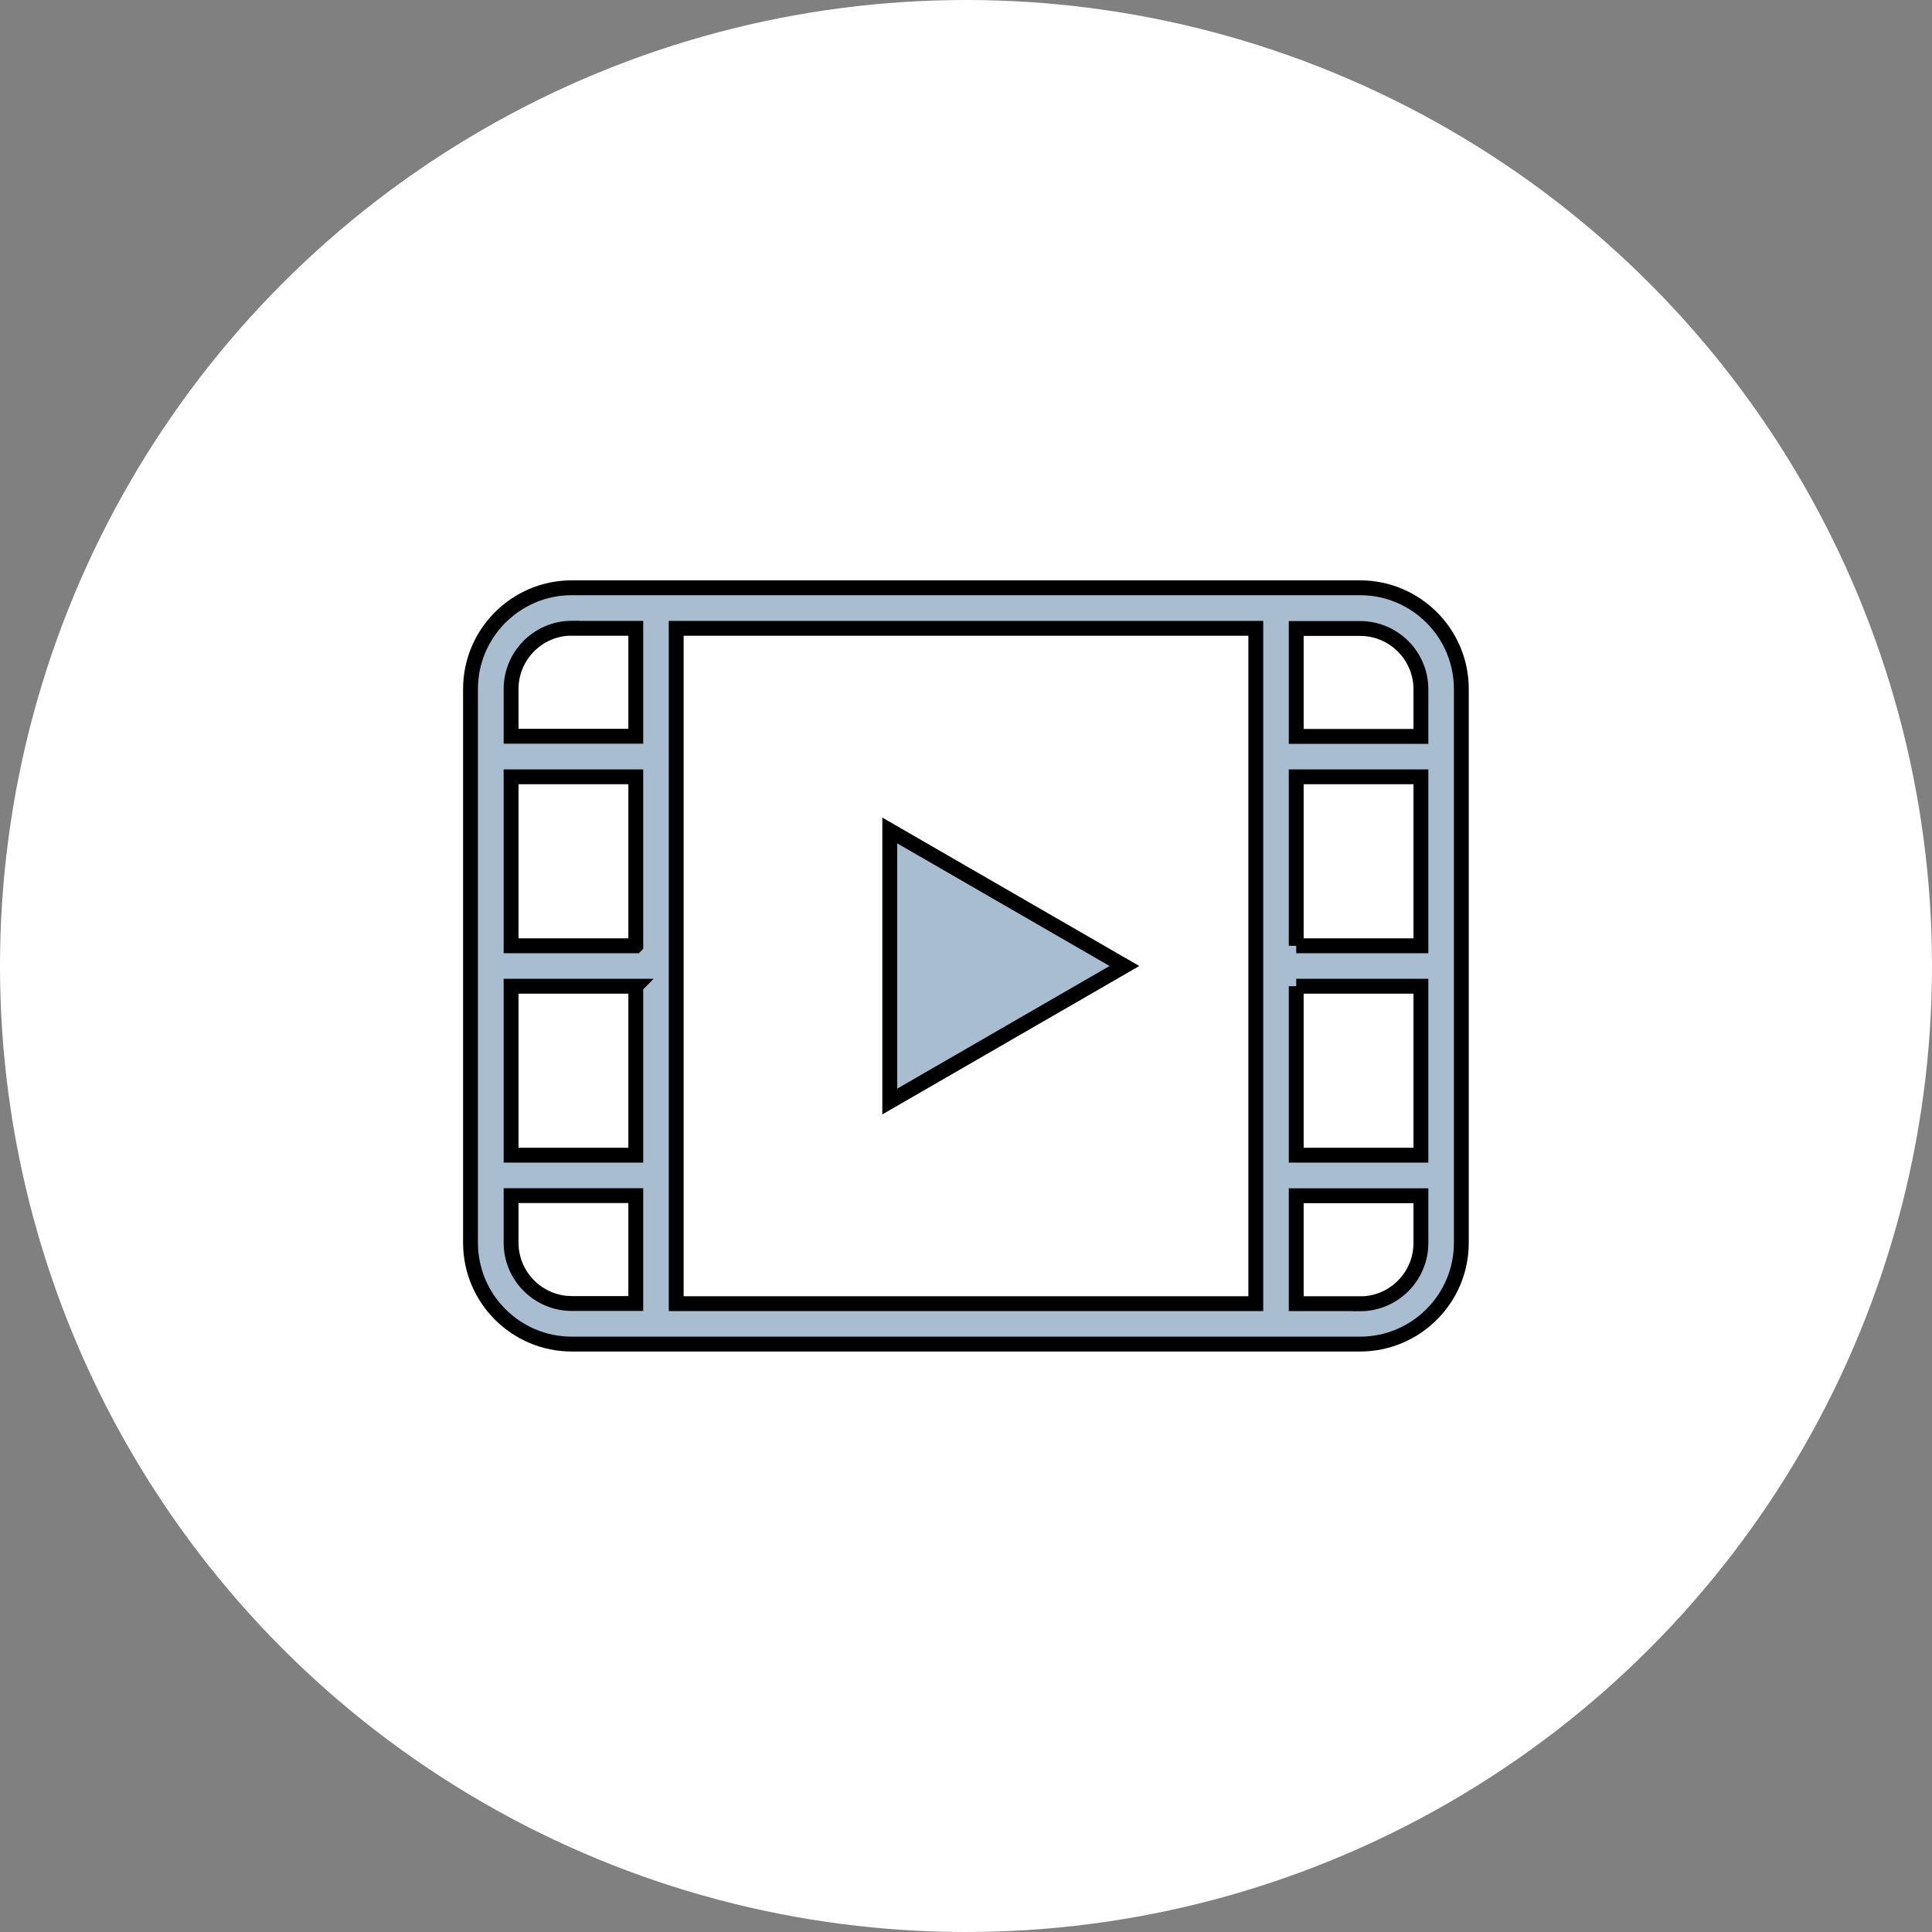
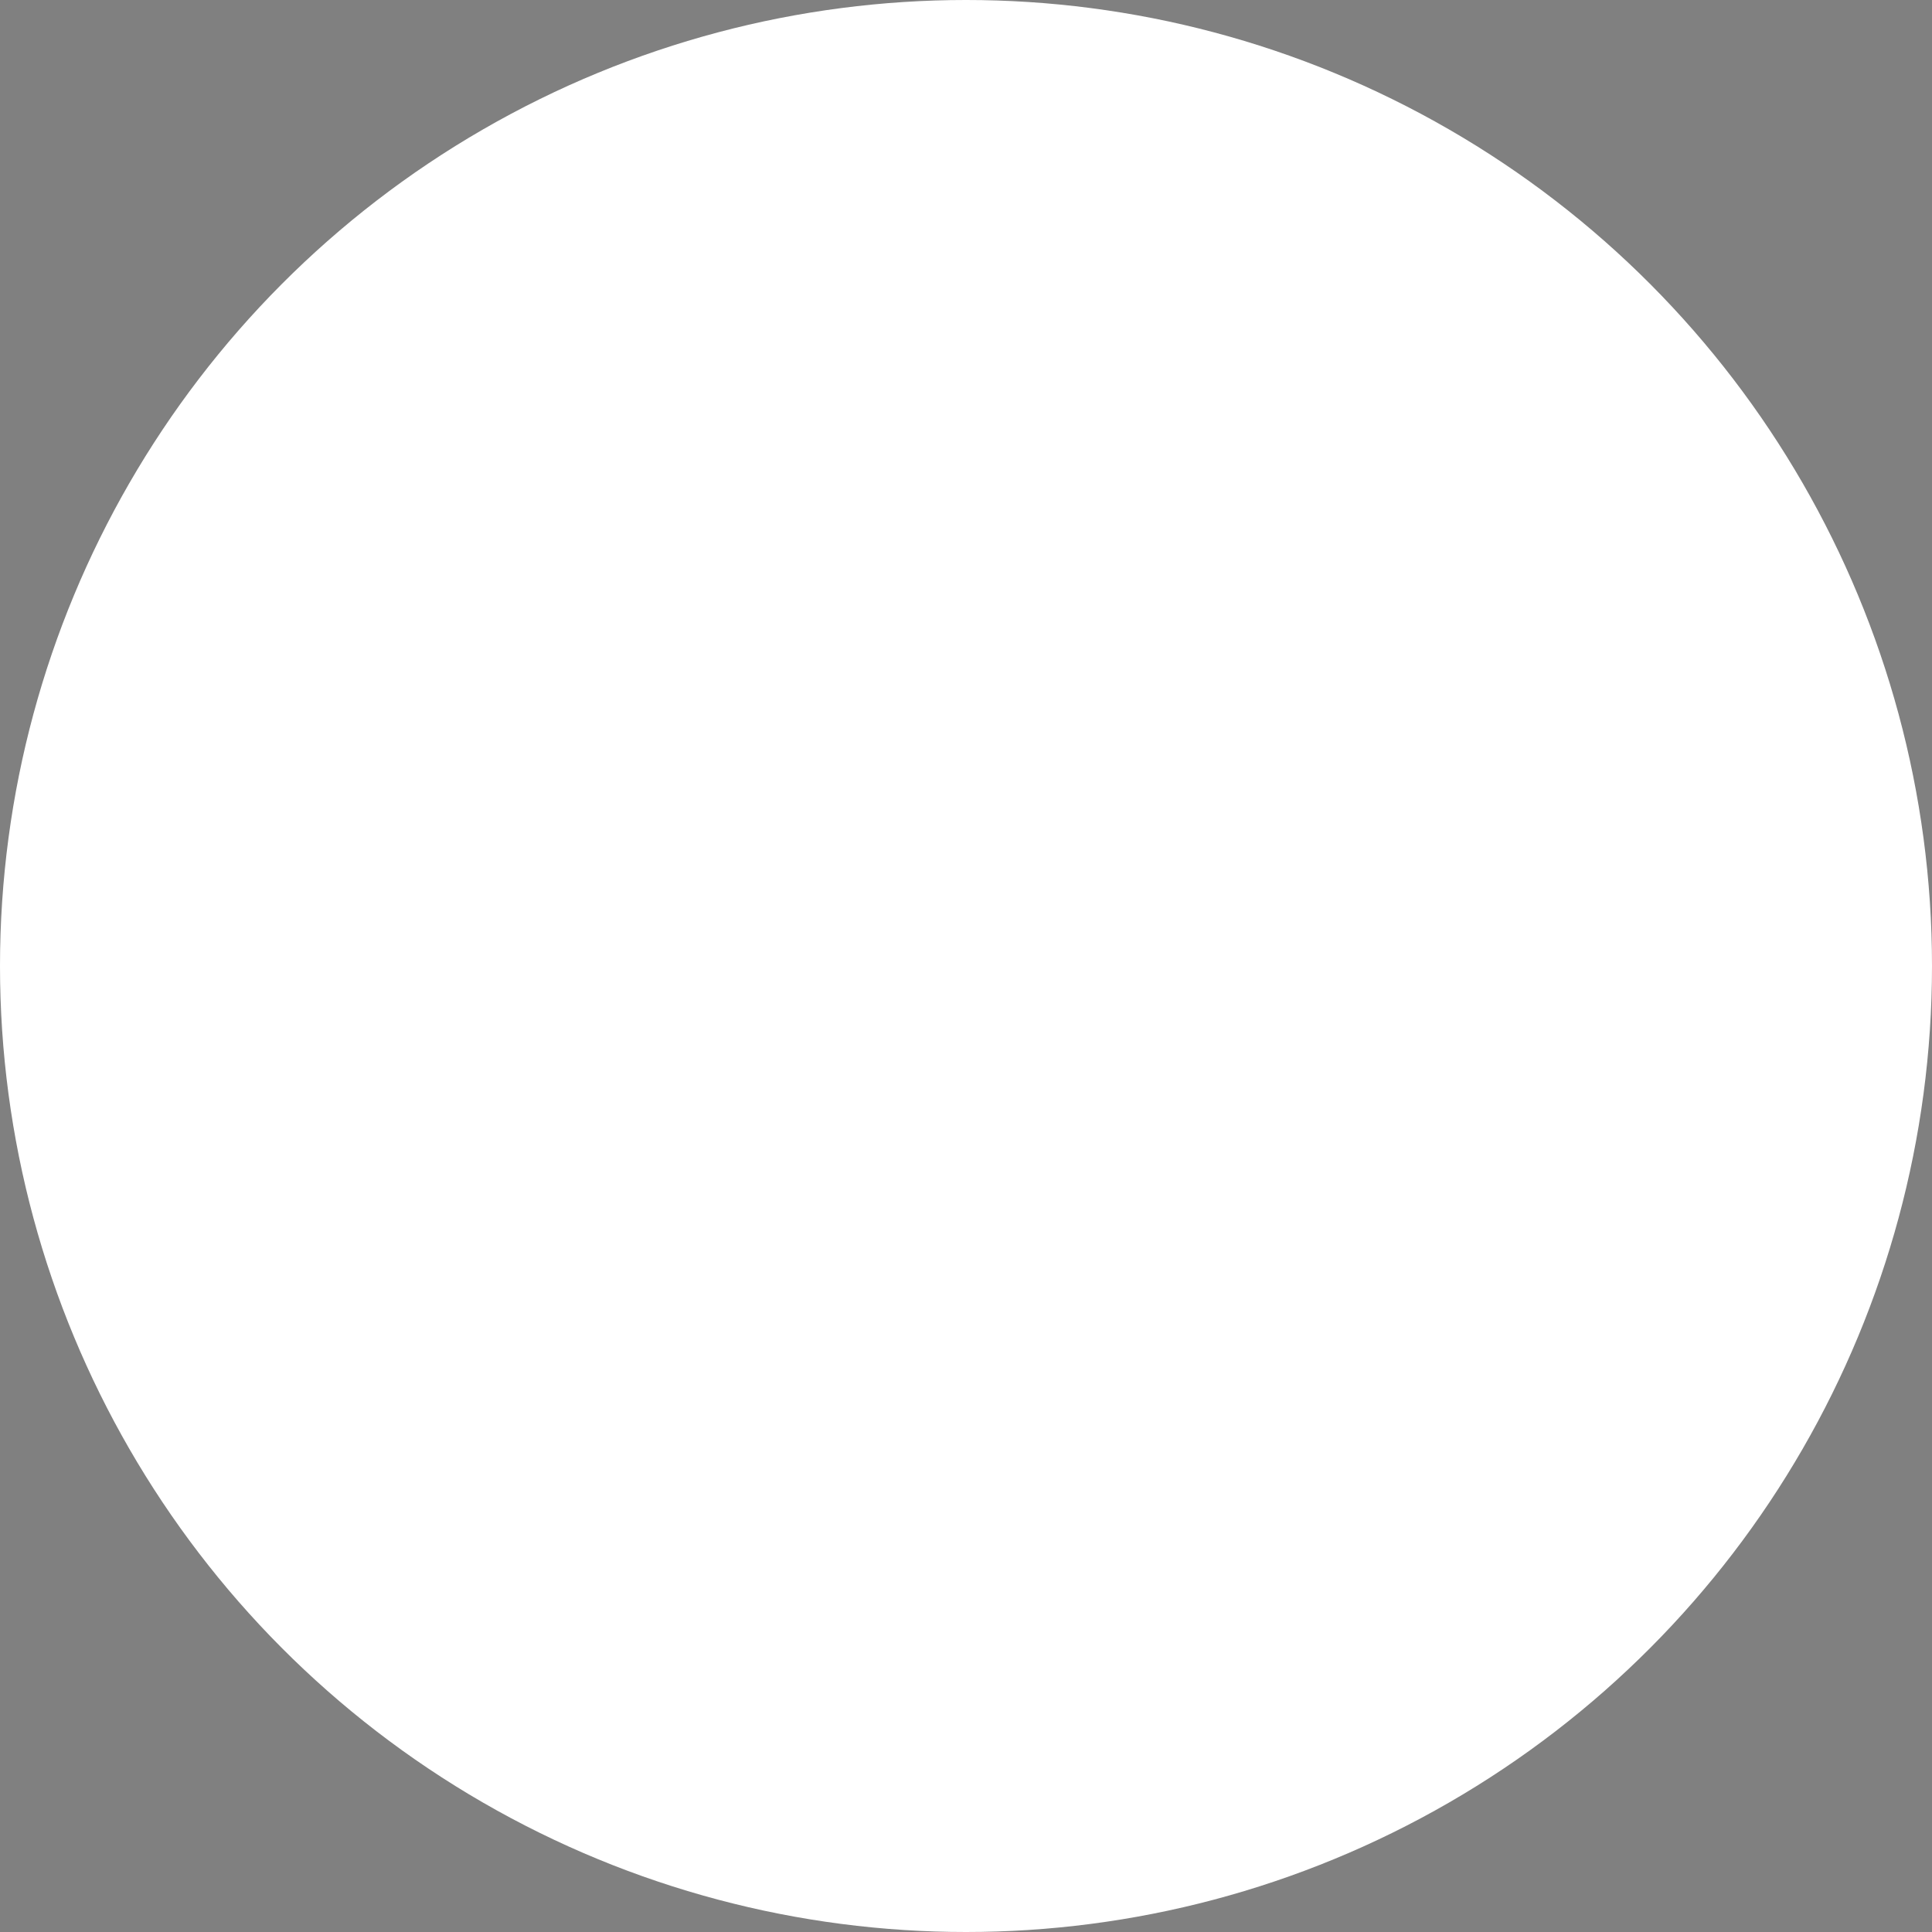
<svg xmlns="http://www.w3.org/2000/svg" id="Layer_2" data-name="Layer 2" viewBox="0 0 130 130">
  <rect x="0" y="0" width="130" height="130" fill="#808080" stroke="none" />
  <defs>
    <style>.cls-2{fill:#a9bdd1;stroke:#000;stroke-miterlimit:10}</style>
  </defs>
  <g id="_レイヤー_3" data-name="レイヤー 3">
    <circle cx="65" cy="65" r="65" style="fill:#fff" />
-     <path class="cls-2" d="M91.52 39.55H38.47c-3.76 0-6.81 3.06-6.81 6.81v37.27c0 3.76 3.06 6.81 6.81 6.81h53.05c3.76 0 6.81-3.06 6.81-6.81V46.36c0-3.76-3.06-6.81-6.81-6.81Zm4.09 6.82v3.18h-8.39v-7.26h4.3c2.25 0 4.09 1.83 4.09 4.09ZM42.78 63.64h-8.39V52.27h8.39v11.37Zm0 2.72v11.37h-8.39V66.36h8.39Zm2.72-24.08h39v45.44h-39V42.28Zm41.72 24.08h8.39v11.37h-8.39V66.36Zm0-2.72V52.27h8.39v11.37h-8.39ZM38.48 42.28h4.3v7.26h-8.39v-3.18c0-2.25 1.83-4.09 4.09-4.09Zm-4.09 41.35v-3.18h8.39v7.26h-4.3c-2.25 0-4.09-1.83-4.09-4.09Zm57.13 4.09h-4.3v-7.26h8.39v3.18c0 2.25-1.83 4.09-4.09 4.09Z" />
-     <path class="cls-2" d="M59.87 74.12V55.88L75.66 65l-15.79 9.12z" />
  </g>
</svg>